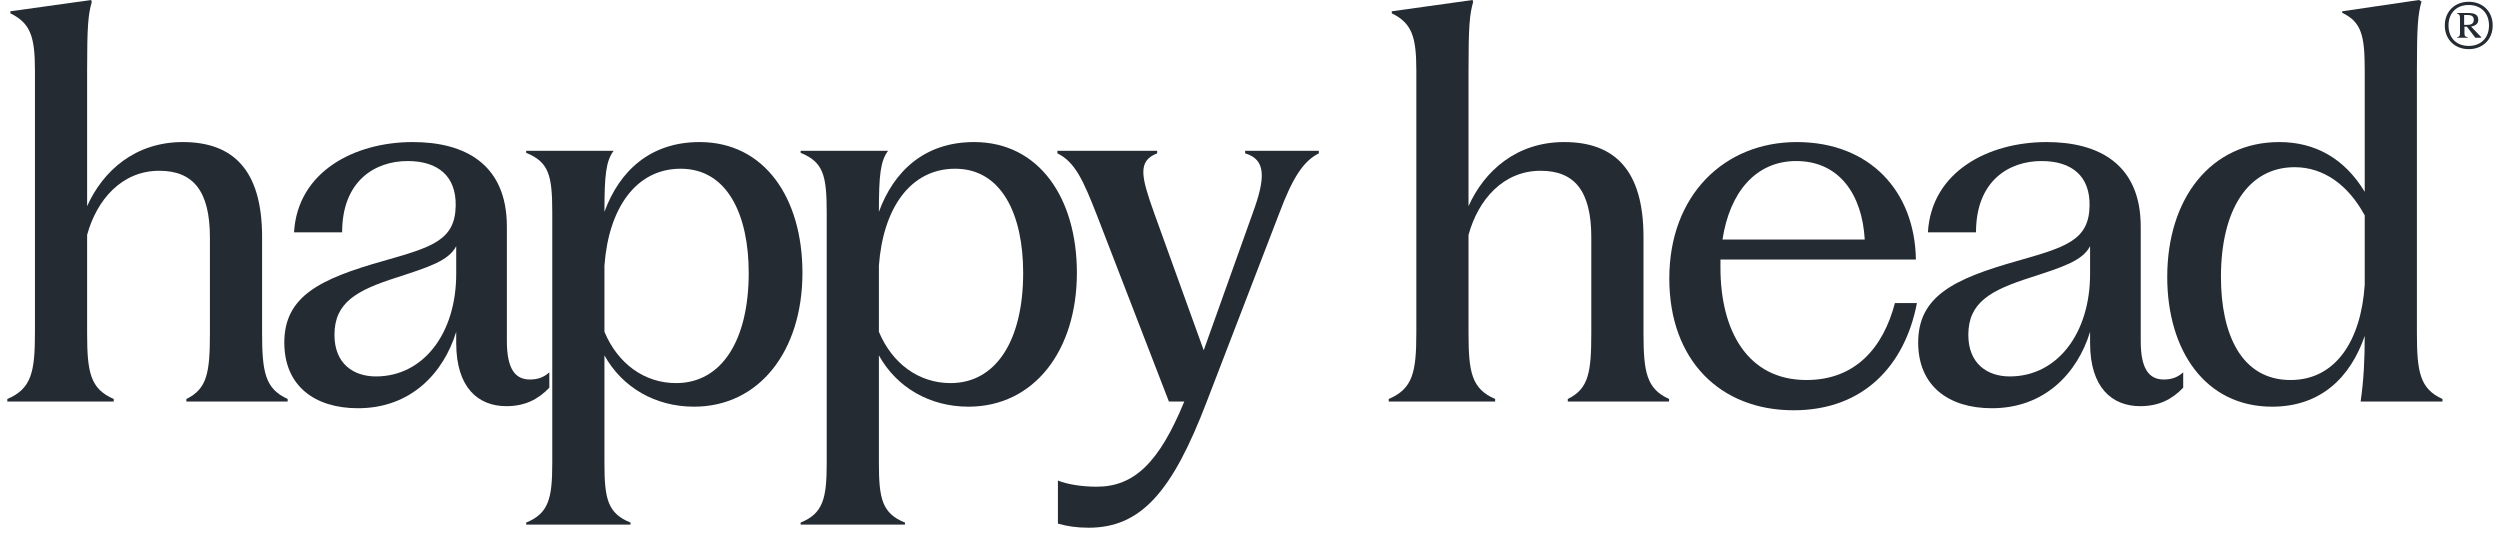
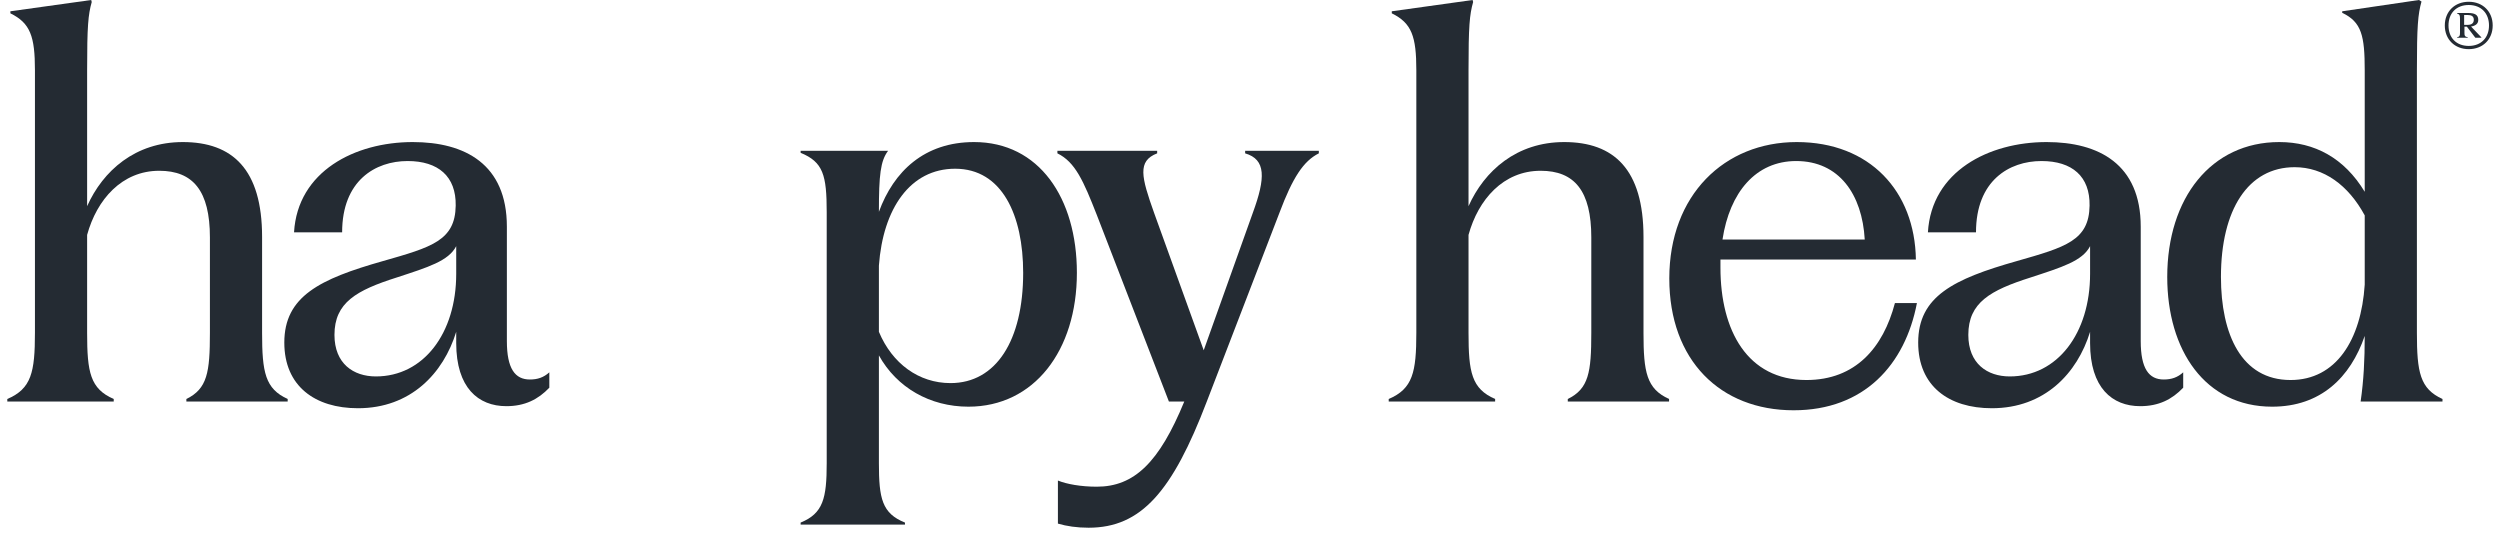
<svg xmlns="http://www.w3.org/2000/svg" width="171" height="37" viewBox="0 0 171 37" fill="none">
  <g clip-path="url(#clip0_295_1303)">
    <path d="M0.5 27.467H7.779V27.291C6.169 26.59 5.959 25.467 5.959 22.766V16.066C6.624 13.646 8.339 11.681 10.893 11.681C13.203 11.681 14.358 13.049 14.358 16.241V22.766C14.358 25.467 14.183 26.59 12.748 27.291V27.467H19.677V27.291C18.137 26.59 17.927 25.467 17.927 22.766V16.206C17.927 11.576 15.897 9.717 12.503 9.717C9.248 9.717 7.044 11.681 5.959 14.102V4.806C5.959 1.789 6.029 1.017 6.274 0.14L6.239 0L0.71 0.772V0.912C2.075 1.579 2.39 2.491 2.39 4.806V22.766C2.39 25.467 2.145 26.59 0.5 27.291V27.467Z" fill="#242B33" />
    <path d="M24.486 27.923C28.091 27.923 30.33 25.537 31.205 22.696V23.468C31.205 26.519 32.71 27.782 34.635 27.782C35.895 27.782 36.804 27.326 37.574 26.519V25.467C37.189 25.818 36.769 25.958 36.244 25.958C35.23 25.958 34.67 25.221 34.67 23.327V15.505C34.67 11.225 31.8 9.717 28.231 9.717C24.276 9.717 20.357 11.716 20.112 15.891H23.402C23.402 12.348 25.676 11.015 27.881 11.015C29.98 11.015 31.205 12.067 31.17 14.066C31.135 16.452 29.526 16.908 26.201 17.855C21.862 19.083 19.447 20.275 19.447 23.433C19.447 26.414 21.547 27.923 24.486 27.923ZM22.877 22.906C22.877 20.696 24.381 19.855 27.146 18.977C29.281 18.276 30.68 17.855 31.205 16.838V18.732C31.205 22.801 28.966 25.748 25.711 25.748C24.172 25.748 22.877 24.871 22.877 22.906Z" fill="#242B33" />
-     <path d="M35.99 35.885H43.129V35.745C41.554 35.114 41.344 34.096 41.344 31.676V24.309C42.569 26.519 44.844 27.817 47.468 27.817C51.947 27.817 54.887 23.994 54.887 18.662C54.887 13.54 52.297 9.717 47.853 9.717C44.459 9.717 42.359 11.716 41.344 14.488C41.344 11.962 41.449 11.015 41.974 10.313H35.99V10.453C37.53 11.085 37.775 11.962 37.775 14.523V31.676C37.775 34.096 37.53 35.114 35.99 35.745V35.885ZM41.344 22.696V18.171C41.624 14.277 43.479 11.541 46.558 11.541C49.778 11.541 51.212 14.733 51.212 18.662C51.212 23.292 49.358 26.204 46.243 26.204C44.074 26.204 42.254 24.871 41.344 22.696Z" fill="#242B33" />
    <path d="M54.763 35.885H61.901V35.745C60.327 35.114 60.117 34.096 60.117 31.676V24.309C61.341 26.519 63.616 27.817 66.24 27.817C70.72 27.817 73.659 23.994 73.659 18.662C73.659 13.54 71.07 9.717 66.626 9.717C63.231 9.717 61.131 11.716 60.117 14.488C60.117 11.962 60.222 11.015 60.746 10.313H54.763V10.453C56.302 11.085 56.547 11.962 56.547 14.523V31.676C56.547 34.096 56.302 35.114 54.763 35.745V35.885ZM60.117 22.696V18.171C60.397 14.277 62.251 11.541 65.331 11.541C68.55 11.541 69.985 14.733 69.985 18.662C69.985 23.292 68.13 26.204 65.016 26.204C62.846 26.204 61.026 24.871 60.117 22.696Z" fill="#242B33" />
    <path d="M74.46 36.096C78.065 36.096 80.199 33.605 82.544 27.467L87.513 14.558C88.423 12.137 89.158 11.015 90.208 10.489V10.313H85.168V10.489C86.603 10.909 86.568 12.172 85.693 14.558L82.334 23.959L78.939 14.558C78.065 12.102 77.785 11.015 79.15 10.489V10.313H72.326V10.489C73.55 11.085 74.11 12.383 75.02 14.698L79.954 27.467H81.004C79.29 31.641 77.575 33.29 75.02 33.29C73.935 33.29 72.956 33.114 72.361 32.869V35.815C72.956 35.991 73.655 36.096 74.46 36.096Z" fill="#242B33" />
    <path d="M94.988 27.467H102.267V27.291C100.657 26.59 100.447 25.467 100.447 22.766V16.066C101.112 13.646 102.826 11.681 105.381 11.681C107.691 11.681 108.845 13.049 108.845 16.241V22.766C108.845 25.467 108.67 26.59 107.236 27.291V27.467H114.164V27.291C112.625 26.59 112.415 25.467 112.415 22.766V16.206C112.415 11.576 110.385 9.717 106.991 9.717C103.736 9.717 101.532 11.681 100.447 14.102V4.806C100.447 1.789 100.517 1.017 100.762 0.14L100.727 0L95.198 0.772V0.912C96.562 1.579 96.877 2.491 96.877 4.806V22.766C96.877 25.467 96.632 26.59 94.988 27.291V27.467Z" fill="#242B33" />
    <path d="M122.684 28.063C127.513 28.063 130.312 24.941 131.117 20.732H129.612C128.808 23.783 126.918 25.993 123.558 25.993C119.534 25.993 117.679 22.626 117.679 18.311V17.75H131.047C130.977 13.084 127.898 9.717 122.894 9.717C117.959 9.717 114.18 13.33 114.18 19.048C114.18 24.66 117.679 28.063 122.684 28.063ZM117.819 16.382C118.309 13.155 120.094 11.015 122.859 11.015C125.798 11.015 127.373 13.295 127.548 16.382H117.819Z" fill="#242B33" />
    <path d="M136.243 27.923C139.847 27.923 142.087 25.537 142.962 22.696V23.468C142.962 26.519 144.467 27.782 146.391 27.782C147.651 27.782 148.561 27.326 149.331 26.519V25.467C148.946 25.818 148.526 25.958 148.001 25.958C146.986 25.958 146.426 25.221 146.426 23.327V15.505C146.426 11.225 143.557 9.717 139.987 9.717C136.033 9.717 132.114 11.716 131.869 15.891H135.158C135.158 12.348 137.433 11.015 139.637 11.015C141.737 11.015 142.962 12.067 142.927 14.066C142.892 16.452 141.282 16.908 137.958 17.855C133.618 19.083 131.204 20.275 131.204 23.433C131.204 26.414 133.303 27.923 136.243 27.923ZM134.633 22.906C134.633 20.696 136.138 19.855 138.902 18.977C141.037 18.276 142.437 17.855 142.962 16.838V18.732C142.962 22.801 140.722 25.748 137.468 25.748C135.928 25.748 134.633 24.871 134.633 22.906Z" fill="#242B33" />
    <path d="M161.467 27.467H167.066V27.291C165.526 26.59 165.316 25.467 165.316 22.766V4.806C165.316 1.789 165.386 0.982 165.631 0.105L165.456 0L160.207 0.772V0.877C161.537 1.508 161.747 2.455 161.747 4.806V13.119C160.347 10.804 158.317 9.717 155.903 9.717C151.249 9.717 148.239 13.54 148.239 18.942C148.239 23.959 150.829 27.817 155.413 27.817C158.737 27.817 160.767 25.818 161.747 22.977C161.747 24.625 161.677 25.993 161.467 27.467ZM151.913 18.942C151.913 14.347 153.768 11.436 156.953 11.436C158.947 11.436 160.627 12.663 161.747 14.733V19.469C161.502 23.257 159.787 25.993 156.673 25.993C153.313 25.993 151.913 22.871 151.913 18.942Z" fill="#242B33" />
-     <path d="M168.862 3.362C169.818 3.362 170.5 2.699 170.5 1.742C170.5 0.784 169.818 0.121 168.862 0.121C167.907 0.121 167.225 0.784 167.225 1.742C167.225 2.699 167.907 3.362 168.862 3.362ZM167.477 1.742C167.477 0.91 168.001 0.342 168.862 0.342C169.713 0.342 170.248 0.91 170.248 1.742C170.248 2.573 169.713 3.141 168.862 3.141C168.001 3.141 167.477 2.573 167.477 1.742ZM168.064 2.583H168.799V2.552C168.589 2.51 168.568 2.436 168.568 2.236V1.826H168.736L169.314 2.583H169.723V2.552L169.02 1.815C169.324 1.763 169.513 1.626 169.513 1.363C169.513 0.994 169.251 0.889 168.81 0.889H168.064V0.921C168.243 0.984 168.264 1.047 168.264 1.3V2.236C168.264 2.436 168.243 2.51 168.064 2.552V2.583ZM168.547 1.7V1.026H168.789C169.041 1.026 169.209 1.11 169.209 1.352C169.209 1.605 169.03 1.7 168.789 1.7H168.547Z" fill="#242B33" />
+     <path d="M168.862 3.362C169.818 3.362 170.5 2.699 170.5 1.742C170.5 0.784 169.818 0.121 168.862 0.121C167.907 0.121 167.225 0.784 167.225 1.742C167.225 2.699 167.907 3.362 168.862 3.362ZM167.477 1.742C167.477 0.91 168.001 0.342 168.862 0.342C169.713 0.342 170.248 0.91 170.248 1.742C170.248 2.573 169.713 3.141 168.862 3.141C168.001 3.141 167.477 2.573 167.477 1.742ZM168.064 2.583H168.799V2.552C168.589 2.51 168.568 2.436 168.568 2.236V1.826H168.736L169.314 2.583H169.723V2.552L169.02 1.815C169.324 1.763 169.513 1.626 169.513 1.363C169.513 0.994 169.251 0.889 168.81 0.889H168.064V0.921C168.243 0.984 168.264 1.047 168.264 1.3V2.236C168.264 2.436 168.243 2.51 168.064 2.552V2.583ZM168.547 1.7V1.026H168.789C169.041 1.026 169.209 1.11 169.209 1.352C169.209 1.605 169.03 1.7 168.789 1.7Z" fill="#242B33" />
  </g>
  <defs>
    <clipPath id="clip0_295_1303">
      <rect width="170" height="36.096" fill="white" transform="translate(0.5)" />
    </clipPath>
  </defs>
</svg>